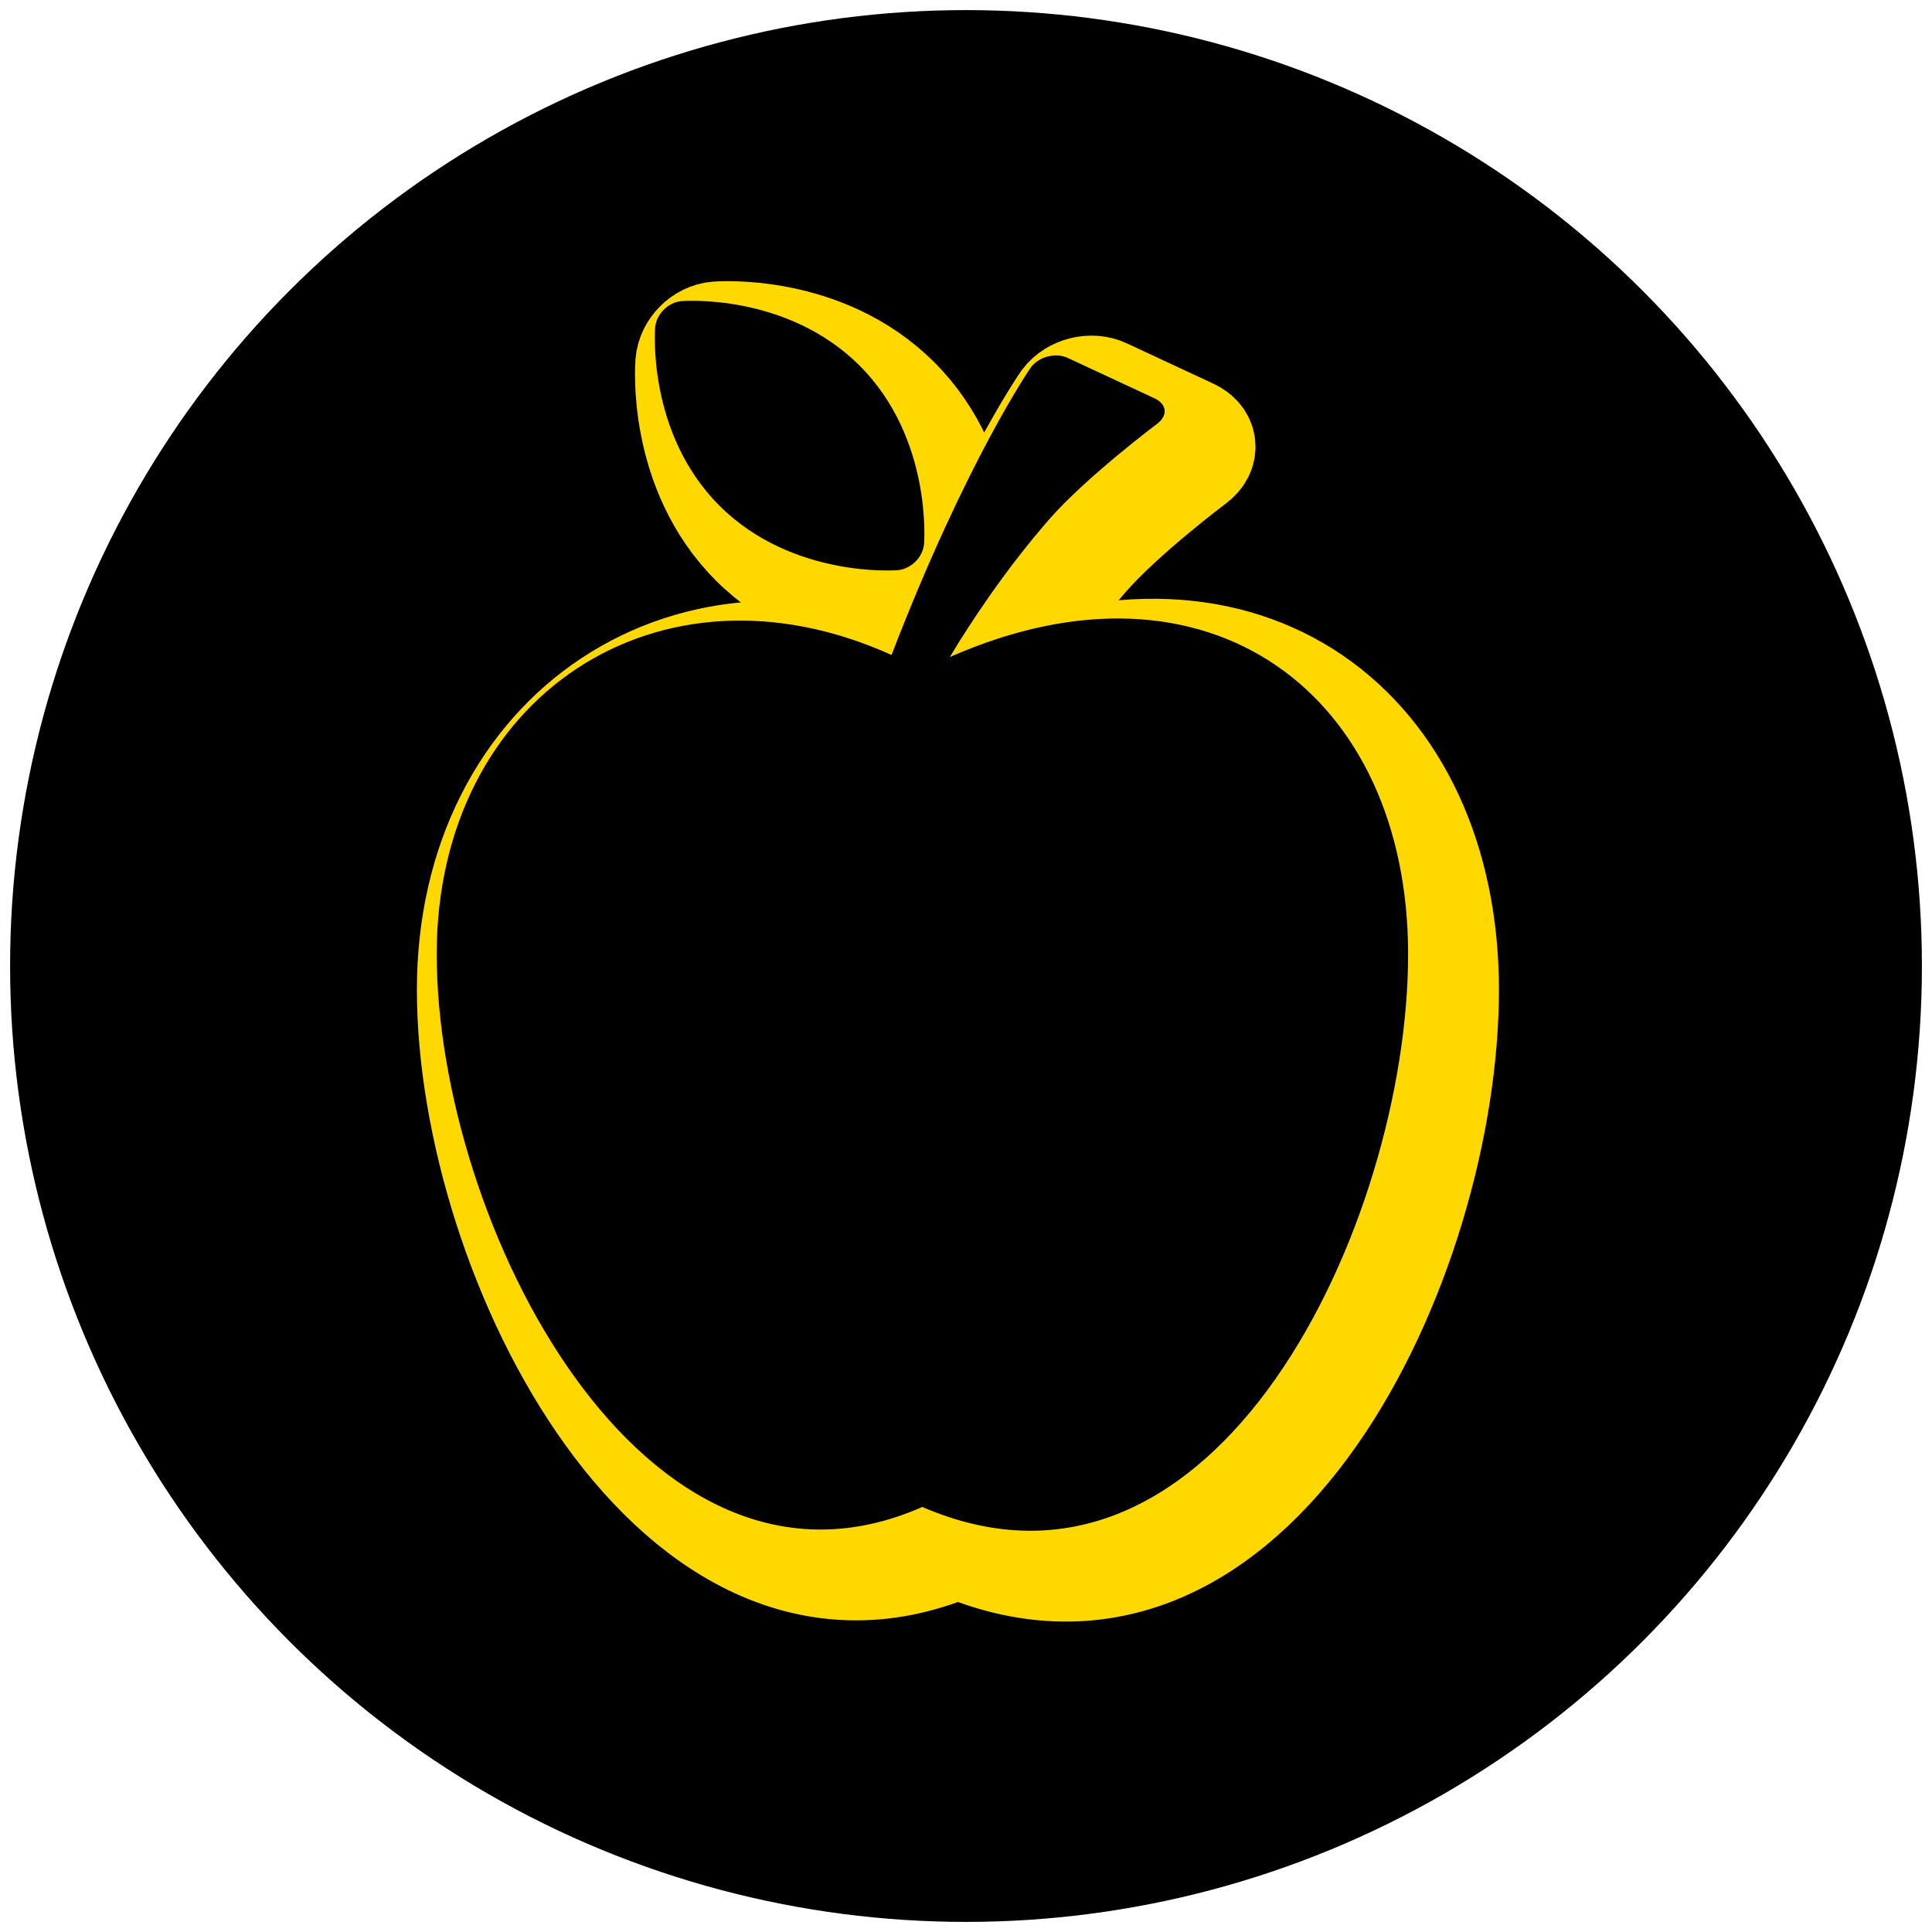
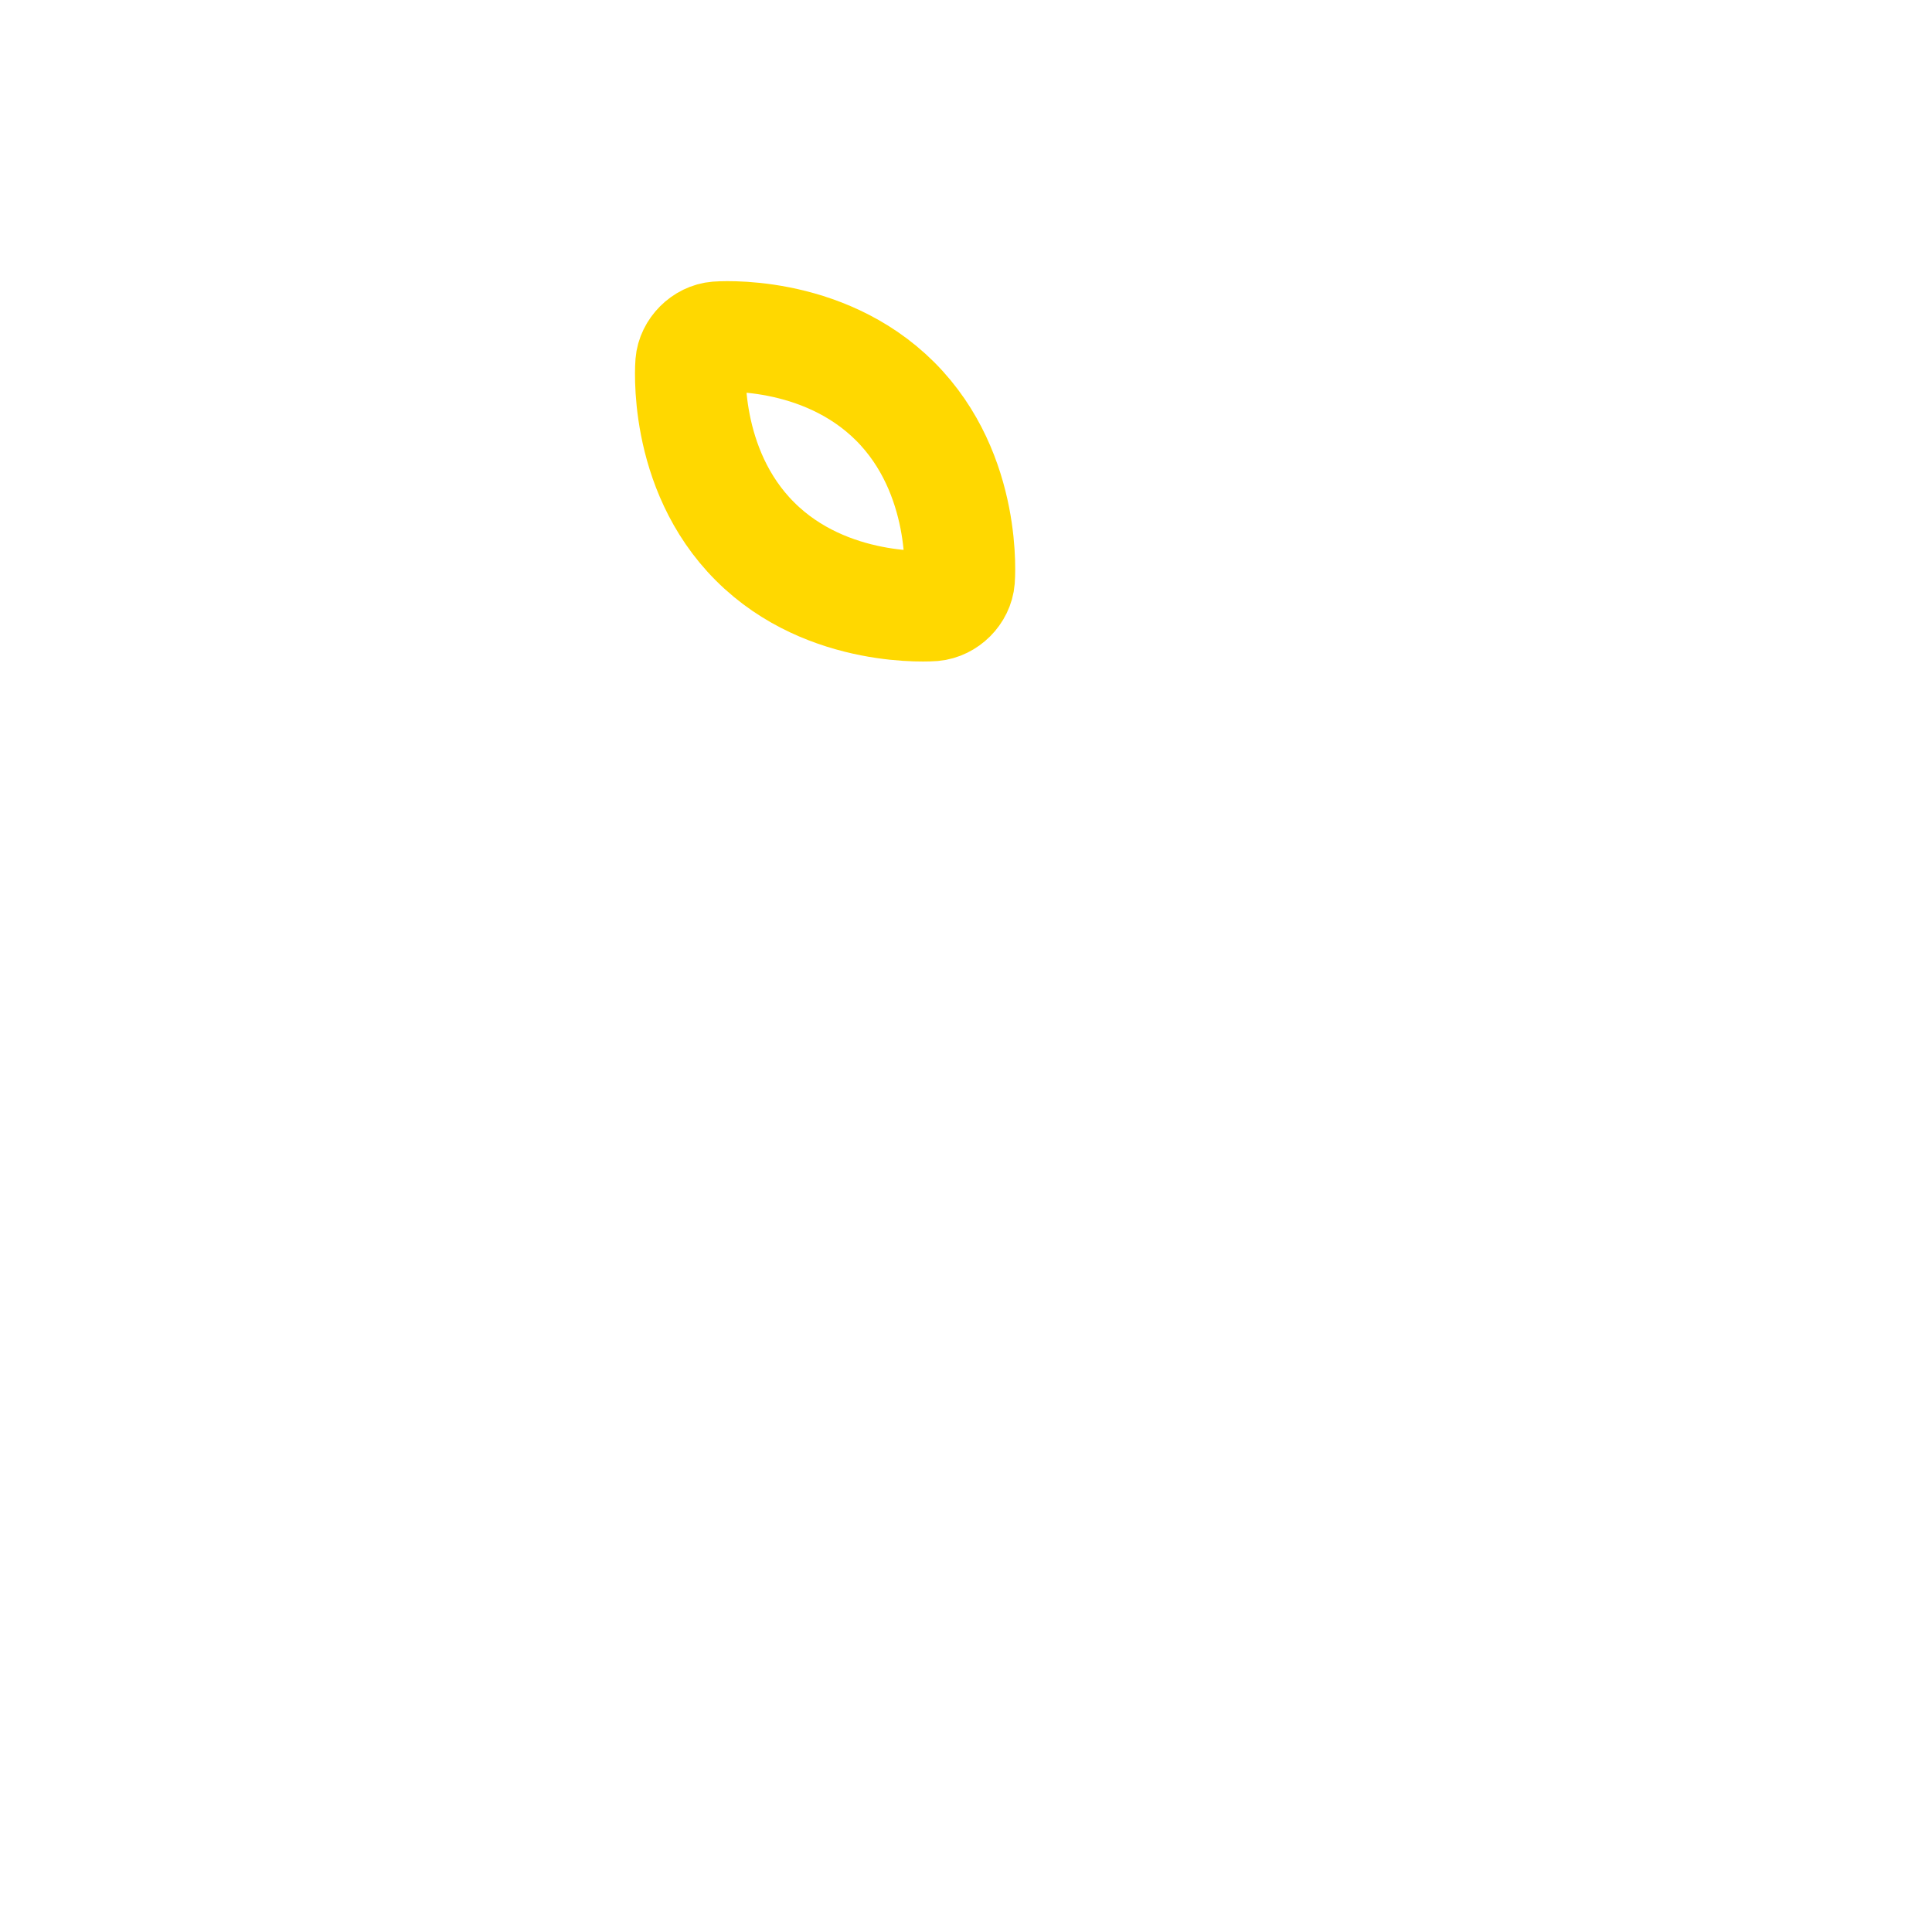
<svg xmlns="http://www.w3.org/2000/svg" version="1.1" id="Layer_1" x="0px" y="0px" viewBox="0 0 111 111" style="enable-background:new 0 0 111 111;" xml:space="preserve">
  <style type="text/css">
	.st0{fill:none;stroke:#FFD800;stroke-width:7.488;}
	.st1{fill:#FFD800;}
	.st2{fill:none;stroke:#FFD800;stroke-width:7.28;}
	.st3{fill:none;stroke:#FFD800;stroke-width:4.909;}
	.st4{fill:none;stroke:#FFD800;stroke-width:7.4;stroke-miterlimit:10;}
	.st5{fill:none;stroke:#FFD800;stroke-width:7.421;stroke-miterlimit:10;}
	.st6{fill:none;stroke:#FFD800;stroke-width:7.513;stroke-linecap:round;stroke-linejoin:round;stroke-miterlimit:10;}
	.st7{fill:none;stroke:#FFD800;stroke-width:7;stroke-miterlimit:10;}
	.st8{fill:none;stroke:#FFD800;stroke-width:7.388;stroke-miterlimit:10;}
	.st9{fill:none;stroke:#FFD800;stroke-width:4.993;stroke-miterlimit:10;}
	.st10{fill:none;stroke:#FFD800;stroke-width:1.427;stroke-miterlimit:10;}
	.st11{fill:none;stroke:#FFD800;stroke-width:5.755;stroke-miterlimit:10;}
	.st12{fill:none;stroke:#FFD800;stroke-width:6.357;stroke-miterlimit:10;}
	.st13{fill:none;stroke:#FFD800;stroke-width:6.305;stroke-miterlimit:10;}
	.st14{fill:none;stroke:#FFD800;stroke-width:6.641;stroke-linecap:round;stroke-linejoin:round;stroke-miterlimit:10;}
	.st15{fill:none;stroke:#FFD800;stroke-width:5.346;stroke-miterlimit:10;}
	.st16{fill:none;stroke:#FFD800;stroke-width:4.819;stroke-miterlimit:10;}
	.st17{fill-rule:evenodd;clip-rule:evenodd;fill:#FFD800;}
	.st18{fill:#FFD800;stroke:#FFD800;stroke-width:0.533;stroke-linecap:round;stroke-linejoin:round;stroke-miterlimit:10;}
	.st19{fill:none;stroke:#FFD800;stroke-width:7.572;}
	.st20{fill:none;stroke:#FFD800;stroke-width:7;}
	.st21{fill:none;stroke:#FFD800;stroke-width:6.452;stroke-miterlimit:10;}
	.st22{fill:none;stroke:#FFD800;stroke-width:6.563;stroke-miterlimit:10;}
	.st23{fill:none;stroke:#FFD800;stroke-width:6.628;stroke-miterlimit:10;}
	.st24{fill:none;stroke:#FFD800;stroke-width:6.152;stroke-miterlimit:10;}
	.st25{fill:none;stroke:#FFD800;stroke-width:7.56;stroke-miterlimit:10;}
</style>
  <g>
    <g>
-       <circle cx="55.5" cy="55.5" r="54.92" />
-     </g>
+       </g>
  </g>
  <g>
    <g>
-       <path class="st12" d="M56.61,39.79c1.24-2.07,3.21-5.04,5.69-7.89c2.1-2.42,6.23-5.52,6.23-5.52c0.62-0.47,0.55-1.12-0.15-1.45    l-4.98-2.32c-0.7-0.33-1.66-0.09-2.13,0.53c0,0-3.68,5.29-8.01,16.53c-13.4-6.06-26.13,2.43-26.13,17.19    c0,15.41,11.86,38.83,27.9,31.76c16.9,7.31,27.91-16.35,27.91-31.76C82.93,41.96,71.48,33.23,56.61,39.79L56.61,39.79z     M56.61,39.79" />
      <path class="st12" d="M53.61,34.81c0.78-0.07,1.46-0.75,1.52-1.52c0,0,0.5-6.03-3.7-10.23c-4.22-4.21-10.23-3.71-10.23-3.71    c-0.77,0.06-1.46,0.75-1.52,1.52c0,0-0.51,6.04,3.7,10.24C47.57,35.3,53.61,34.81,53.61,34.81L53.61,34.81z M53.61,34.81" />
    </g>
    <g>
-       <path d="M54.57,37.75c1.24-2.07,3.21-5.04,5.69-7.89c2.1-2.42,6.23-5.52,6.23-5.52c0.62-0.47,0.55-1.12-0.15-1.45l-4.98-2.32    c-0.7-0.33-1.66-0.09-2.13,0.53c0,0-3.68,5.29-8.01,16.53c-13.4-6.06-26.13,2.43-26.13,17.19c0,15.41,11.86,38.83,27.9,31.76    c16.9,7.31,27.91-16.35,27.91-31.76C80.9,39.91,69.45,31.18,54.57,37.75L54.57,37.75z M54.57,37.75" />
-       <path d="M51.57,32.76c0.78-0.07,1.46-0.75,1.52-1.52c0,0,0.5-6.03-3.7-10.23c-4.22-4.21-10.23-3.71-10.23-3.71    c-0.77,0.06-1.46,0.75-1.52,1.52c0,0-0.51,6.04,3.7,10.24C45.54,33.25,51.57,32.76,51.57,32.76L51.57,32.76z M51.57,32.76" />
-     </g>
+       </g>
  </g>
</svg>